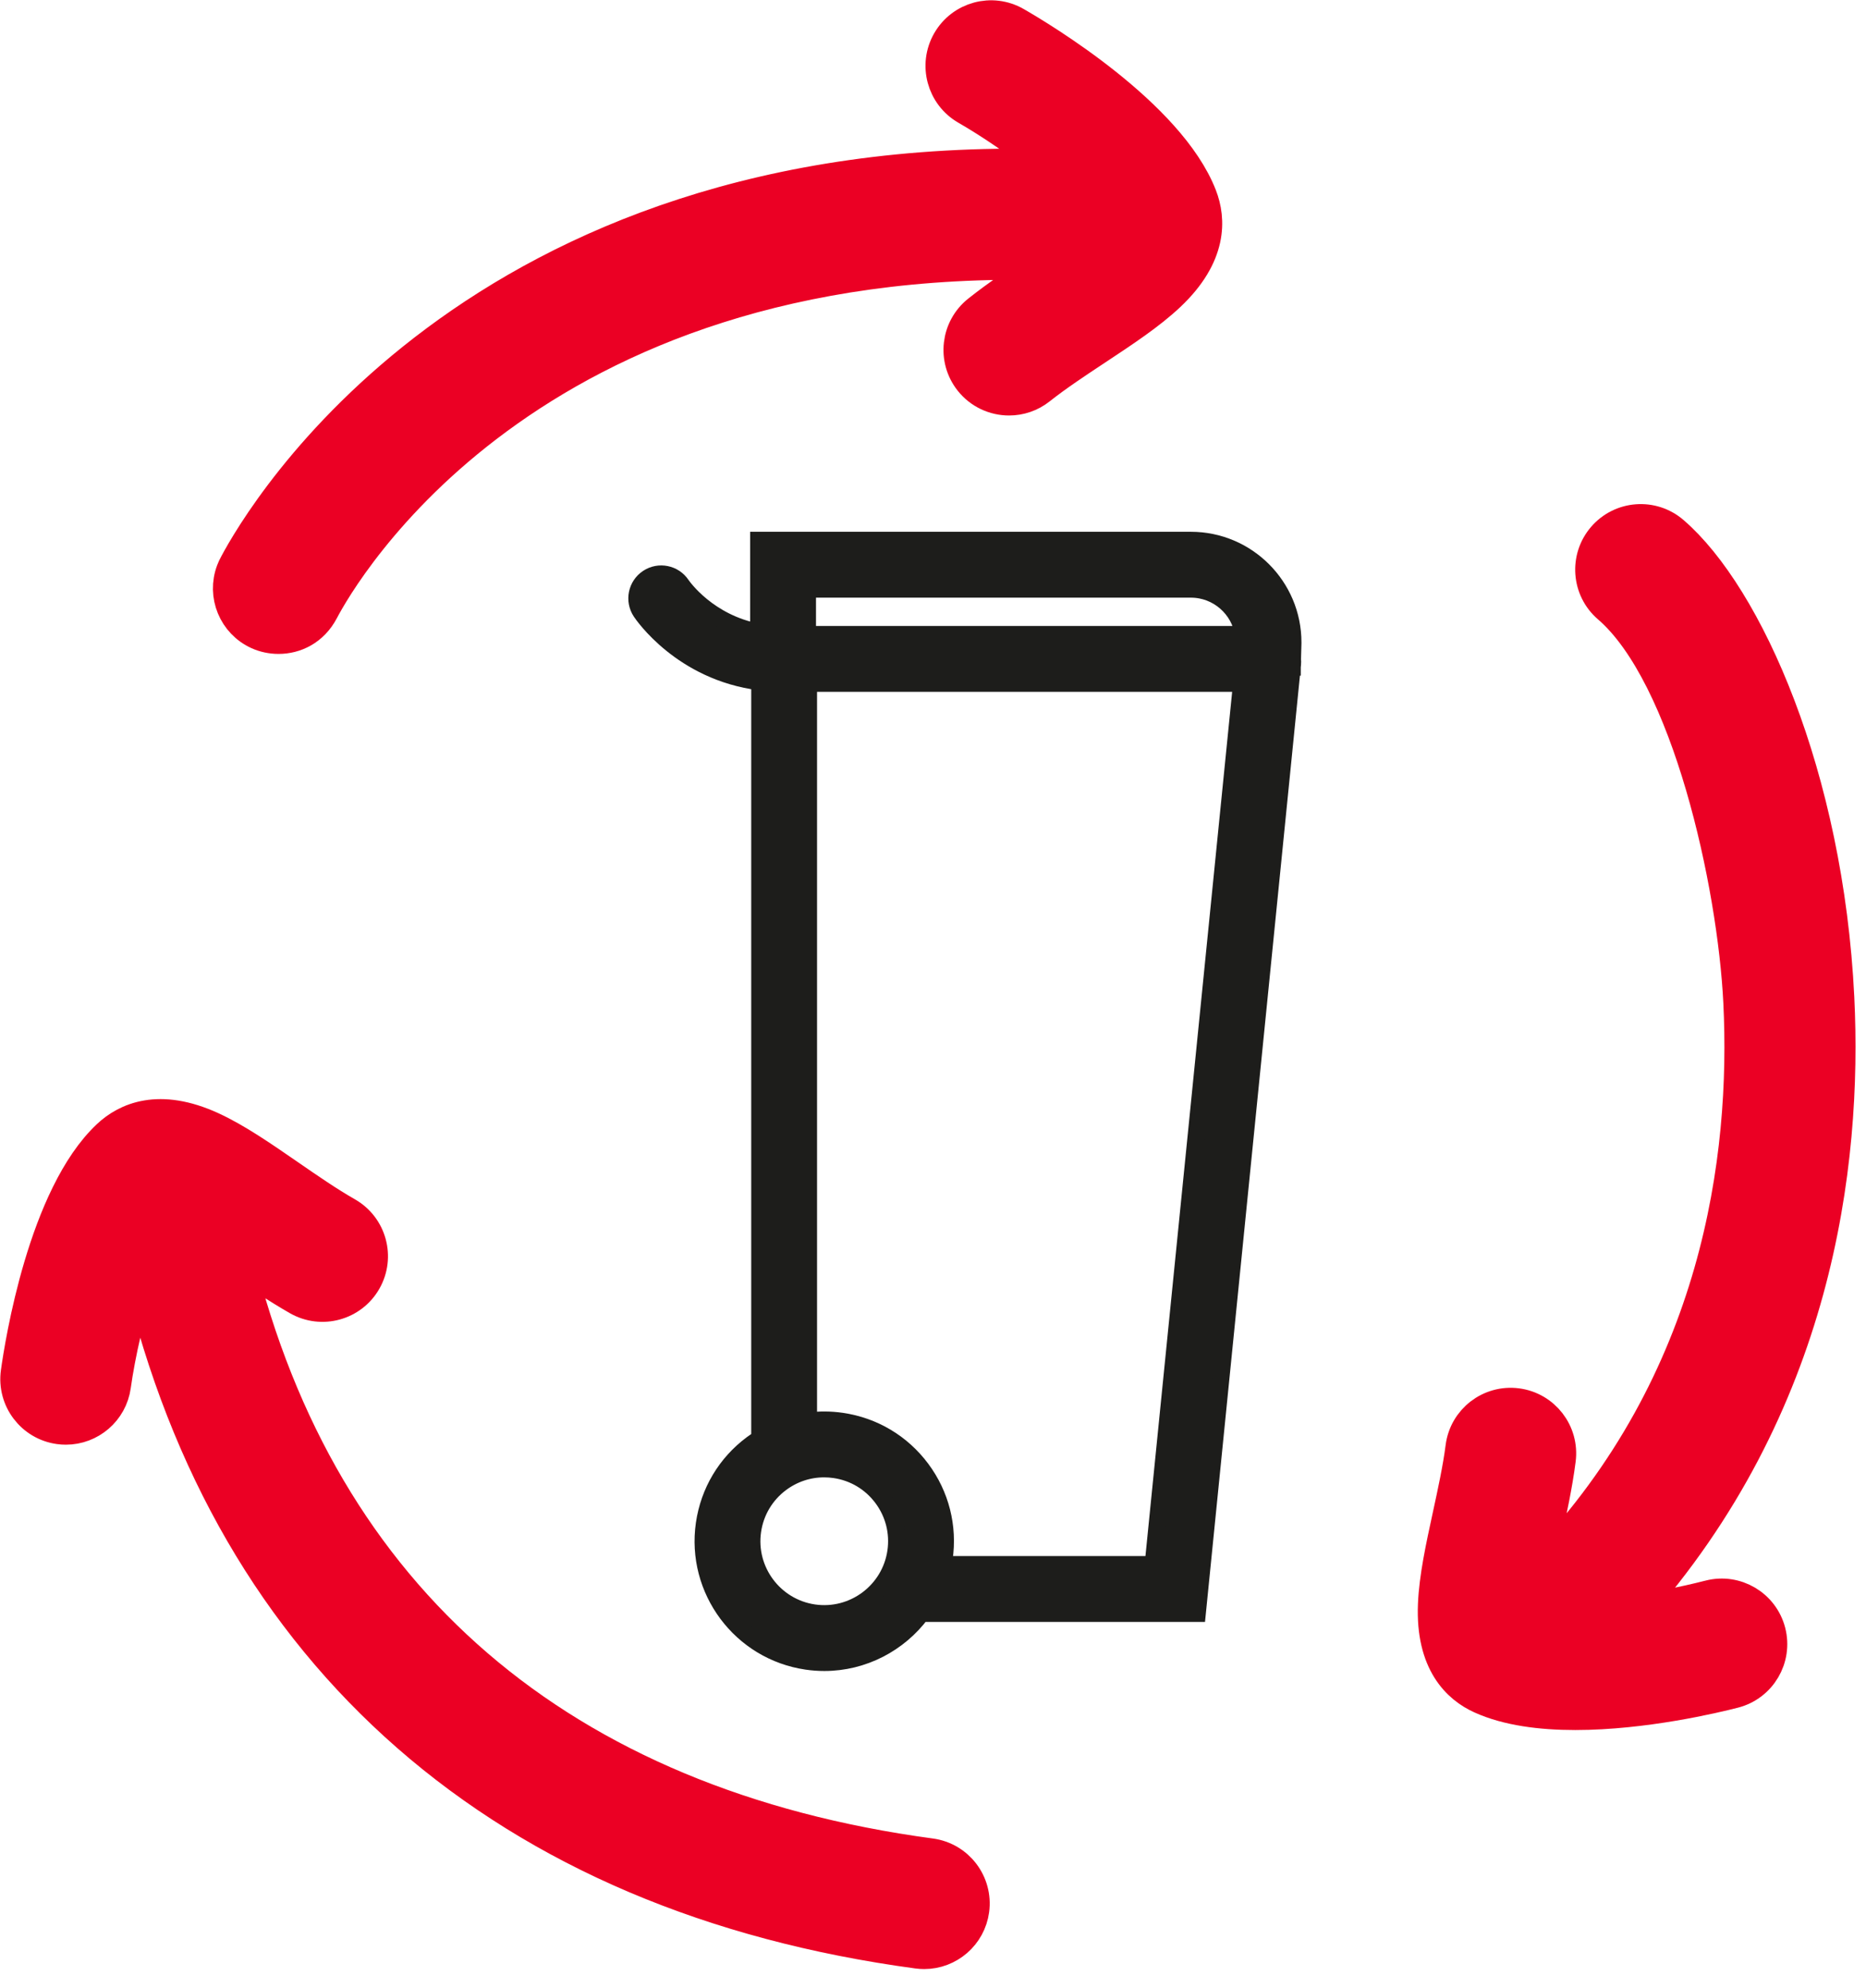
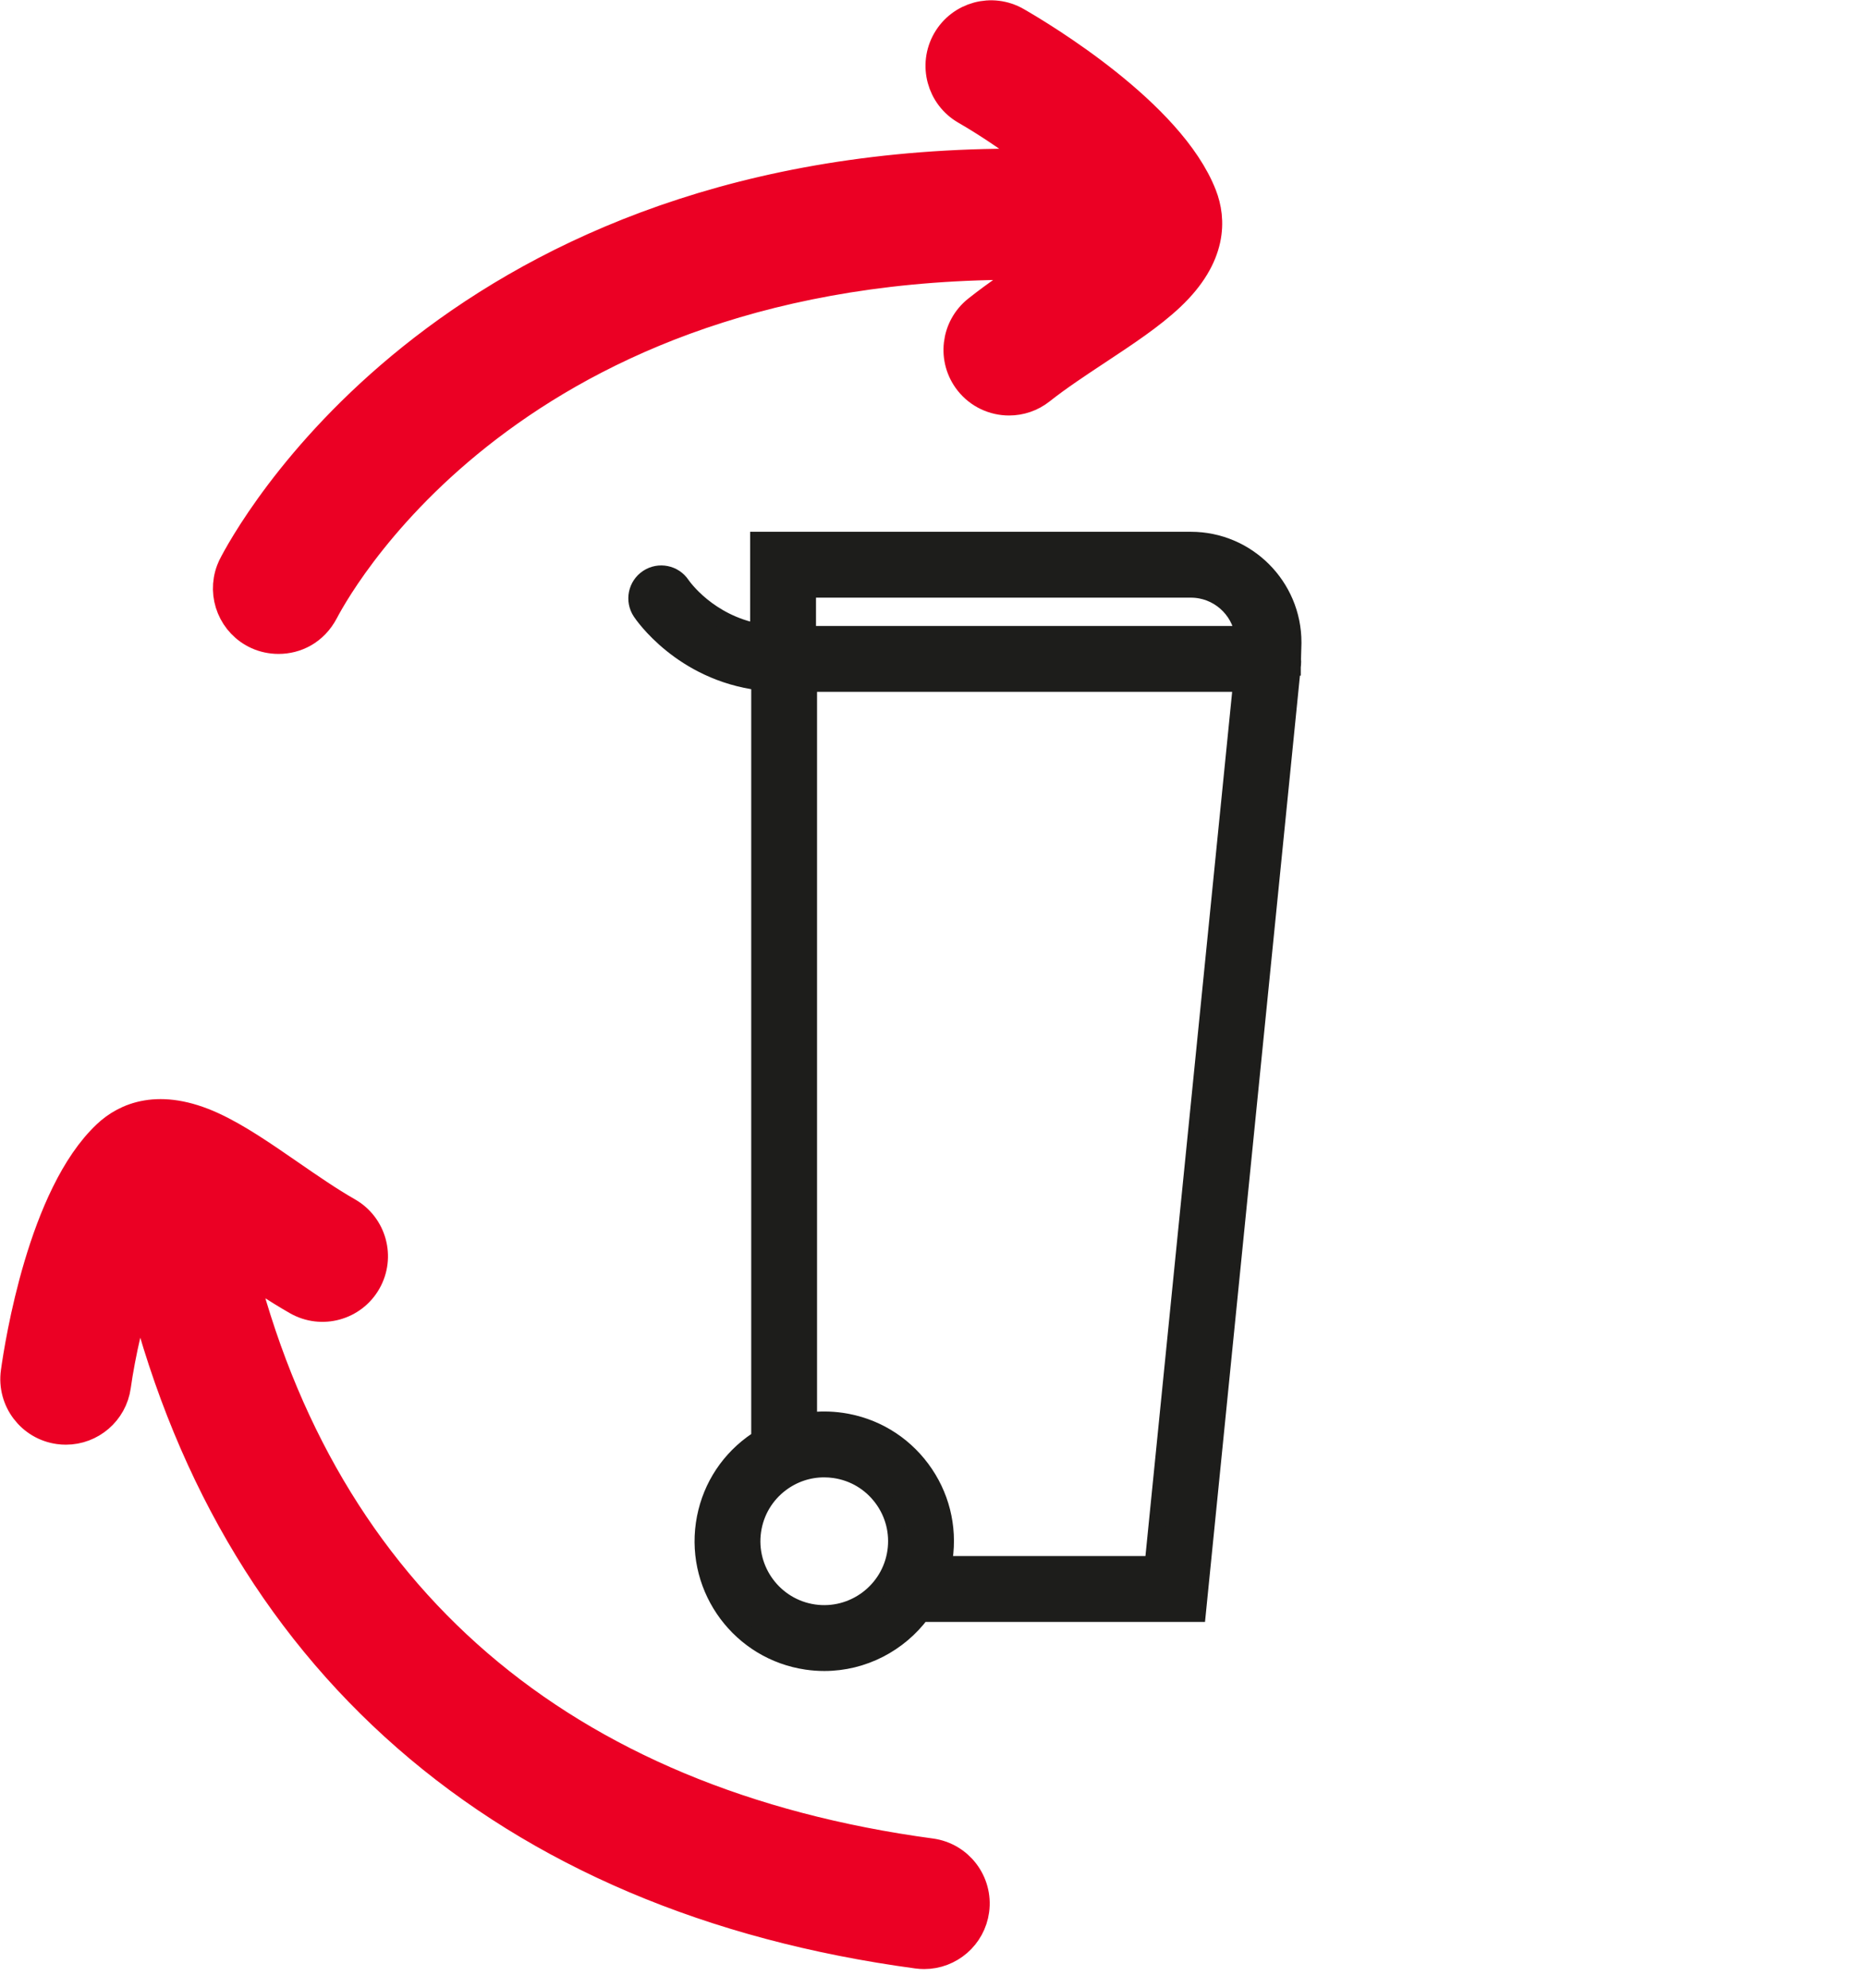
<svg xmlns="http://www.w3.org/2000/svg" width="108px" height="115px" viewBox="0 0 108 115" version="1.1">
  <title>illustratie-compost</title>
  <g id="Design" stroke="none" stroke-width="1" fill="none" fill-rule="evenodd">
    <g id="32.2-D-HVC-Storytelling-GFT" transform="translate(-666, -1847)">
      <g id="Group-4" transform="translate(470, 1848)">
        <g id="illustratie-compost" transform="translate(197, 0)">
-           <path d="M65.748,89.513 L53.571,89.513 C53.593,89.397 53.621,89.283 53.638,89.165 C53.907,87.313 53.44,85.467 52.321,83.967 C51.202,82.467 49.566,81.493 47.715,81.223 C47.067,81.129 46.421,81.127 45.789,81.209 L45.789,38.52 L70.867,38.52 L65.748,89.513 Z M46.101,92.307 C43.812,91.973 42.221,89.84 42.554,87.551 C42.716,86.442 43.299,85.463 44.197,84.793 C44.93,84.247 45.799,83.96 46.696,83.96 C46.9,83.96 47.105,83.974 47.31,84.004 C48.419,84.166 49.398,84.749 50.068,85.648 C50.738,86.545 51.018,87.651 50.857,88.76 C50.523,91.048 48.389,92.639 46.101,92.307 L46.101,92.307 Z M67.926,33.072 C69.476,33.072 70.759,34.22 70.979,35.71 L45.728,35.71 L45.728,33.072 L67.926,33.072 Z M73.825,36.16 C73.825,32.908 71.179,30.262 67.926,30.262 L42.918,30.262 L42.918,35.583 C39.984,35.042 38.516,32.943 38.439,32.832 C38.01,32.19 37.142,32.015 36.497,32.441 C35.849,32.869 35.671,33.74 36.099,34.388 C36.201,34.542 38.45,37.863 42.979,38.435 L42.979,82.225 C42.822,82.324 42.668,82.428 42.517,82.54 C41.017,83.658 40.043,85.294 39.773,87.146 C39.217,90.968 41.874,94.531 45.696,95.087 C46.037,95.137 46.375,95.161 46.71,95.161 C48.964,95.161 51.031,94.064 52.326,92.323 L68.291,92.323 L73.785,37.583 L73.786,37.583 L73.786,37.576 L73.799,37.444 C73.81,37.338 73.809,37.233 73.799,37.129 L73.825,36.2 L73.825,36.16 Z" id="Fill-1" stroke="#1D1D1B" fill="#1D1D1B" />
+           <path d="M65.748,89.513 L53.571,89.513 C53.593,89.397 53.621,89.283 53.638,89.165 C53.907,87.313 53.44,85.467 52.321,83.967 C51.202,82.467 49.566,81.493 47.715,81.223 C47.067,81.129 46.421,81.127 45.789,81.209 L45.789,38.52 L70.867,38.52 L65.748,89.513 Z M46.101,92.307 C43.812,91.973 42.221,89.84 42.554,87.551 C42.716,86.442 43.299,85.463 44.197,84.793 C44.93,84.247 45.799,83.96 46.696,83.96 C46.9,83.96 47.105,83.974 47.31,84.004 C48.419,84.166 49.398,84.749 50.068,85.648 C50.738,86.545 51.018,87.651 50.857,88.76 C50.523,91.048 48.389,92.639 46.101,92.307 L46.101,92.307 M67.926,33.072 C69.476,33.072 70.759,34.22 70.979,35.71 L45.728,35.71 L45.728,33.072 L67.926,33.072 Z M73.825,36.16 C73.825,32.908 71.179,30.262 67.926,30.262 L42.918,30.262 L42.918,35.583 C39.984,35.042 38.516,32.943 38.439,32.832 C38.01,32.19 37.142,32.015 36.497,32.441 C35.849,32.869 35.671,33.74 36.099,34.388 C36.201,34.542 38.45,37.863 42.979,38.435 L42.979,82.225 C42.822,82.324 42.668,82.428 42.517,82.54 C41.017,83.658 40.043,85.294 39.773,87.146 C39.217,90.968 41.874,94.531 45.696,95.087 C46.037,95.137 46.375,95.161 46.71,95.161 C48.964,95.161 51.031,94.064 52.326,92.323 L68.291,92.323 L73.785,37.583 L73.786,37.583 L73.786,37.576 L73.799,37.444 C73.81,37.338 73.809,37.233 73.799,37.129 L73.825,36.2 L73.825,36.16 Z" id="Fill-1" stroke="#1D1D1B" fill="#1D1D1B" />
          <path d="M68.454,10.35 C66.624,5.647 59.223,1.215 57.759,0.374 C56.412,-0.399 54.695,0.066 53.922,1.412 C53.15,2.758 53.615,4.476 54.96,5.248 C56.371,6.058 58.21,7.302 59.807,8.607 C26.476,7.738 14.136,28.895 12.674,31.646 C12.604,31.769 12.543,31.9 12.491,32.036 C11.962,33.425 12.607,34.988 13.962,35.599 C14.314,35.758 14.714,35.844 15.122,35.844 C16.067,35.844 17.06,35.383 17.629,34.299 C18.765,32.137 29.495,13.432 59.68,14.226 C59.562,14.304 59.446,14.381 59.335,14.454 C58.098,15.271 56.82,16.116 55.655,17.04 C54.438,18.004 54.234,19.771 55.198,20.988 C55.753,21.687 56.574,22.052 57.402,22.052 C58.014,22.052 58.63,21.854 59.146,21.444 C60.121,20.672 61.296,19.895 62.433,19.144 C64.017,18.098 65.512,17.11 66.643,16.043 C69.077,13.746 68.972,11.679 68.454,10.35" id="Fill-3" stroke="#EB0024" stroke-width="1.966" fill="#EB0024" fill-rule="nonzero" />
          <g id="Group-7" transform="translate(81.78, 29.016)" fill="#EB0024" fill-rule="nonzero" stroke="#EB0024" stroke-width="1.966">
-             <path d="M16.172,62.369 C14.559,62.782 13.059,63.055 11.707,63.223 C22.315,51.305 24.034,37.405 23.56,27.693 C22.934,14.898 18.285,4.483 14.015,0.808 C12.839,-0.205 11.064,-0.072 10.052,1.104 C9.04,2.28 9.172,4.055 10.349,5.067 C14.961,9.038 17.609,21.08 17.945,27.968 C18.383,36.922 16.751,49.85 6.492,60.592 C6.365,60.726 6.254,60.869 6.158,61.019 C6.299,60.267 6.469,59.485 6.611,58.835 C6.925,57.386 7.251,55.888 7.44,54.414 C7.637,52.874 6.549,51.466 5.01,51.269 C3.471,51.072 2.062,52.159 1.865,53.699 C1.707,54.932 1.407,56.309 1.118,57.641 C0.715,59.495 0.334,61.247 0.27,62.8 C0.132,66.145 1.651,67.55 2.949,68.14 C4.475,68.834 6.42,69.077 8.397,69.077 C12.373,69.077 16.479,68.094 17.571,67.813 C19.073,67.426 19.977,65.895 19.592,64.392 C19.206,62.89 17.676,61.985 16.172,62.369" id="Fill-5" />
-           </g>
+             </g>
          <g id="Group-10" transform="translate(0, 63.302)" fill="#EB0024" fill-rule="nonzero" stroke="#EB0024" stroke-width="1.966">
            <path d="M52.864,43.023 C31.439,40.134 17.574,28.204 12.722,8.517 C13.873,9.311 15.058,10.12 16.272,10.811 C17.62,11.579 19.337,11.108 20.104,9.759 C20.872,8.41 20.401,6.694 19.052,5.926 C17.971,5.311 16.812,4.511 15.69,3.737 C14.128,2.659 12.653,1.641 11.241,0.991 C8.2,-0.408 6.322,0.463 5.283,1.439 C1.605,4.895 0.259,13.415 0.027,15.088 C-0.186,16.625 0.887,18.045 2.424,18.258 C2.555,18.277 2.685,18.285 2.814,18.285 C4.195,18.285 5.399,17.267 5.594,15.862 C5.847,14.046 6.407,11.518 7.141,9.37 C9.767,20.401 14.981,29.388 22.644,36.081 C30.317,42.781 40.232,46.991 52.113,48.593 C52.24,48.61 52.367,48.618 52.492,48.618 C53.877,48.618 55.083,47.594 55.274,46.183 C55.481,44.645 54.402,43.23 52.864,43.023" id="Fill-8" />
          </g>
        </g>
      </g>
    </g>
  </g>
</svg>